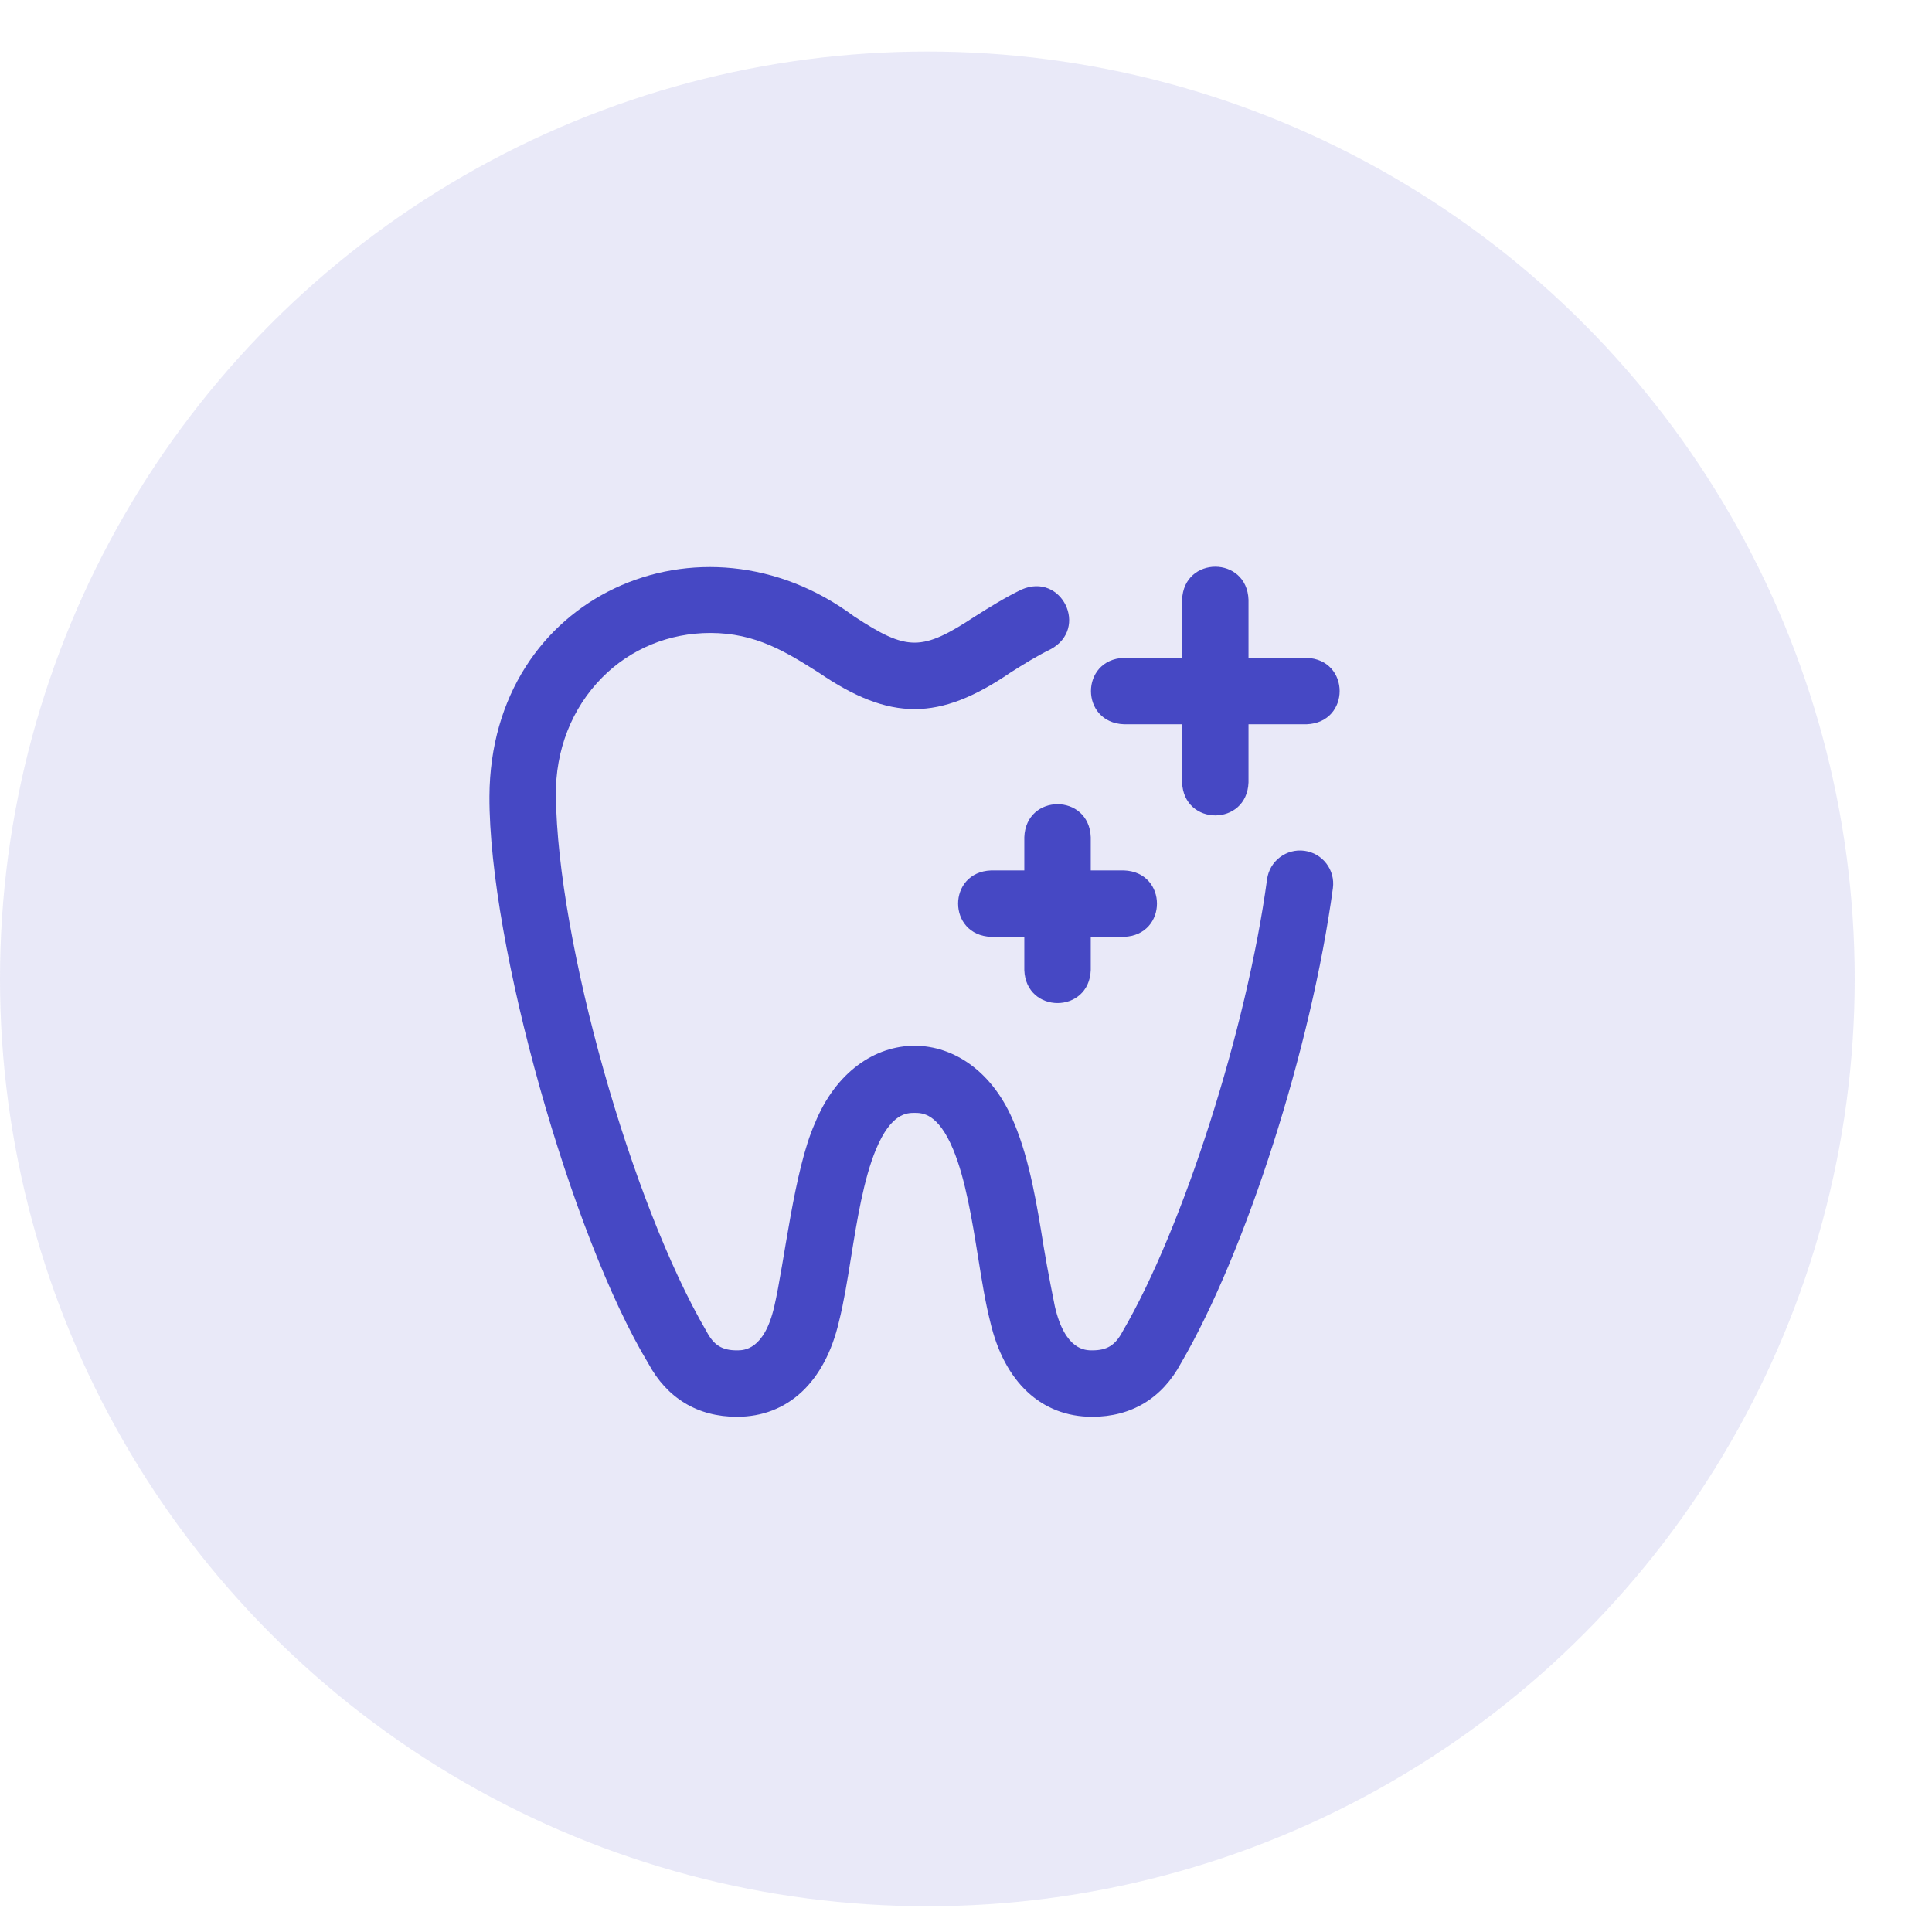
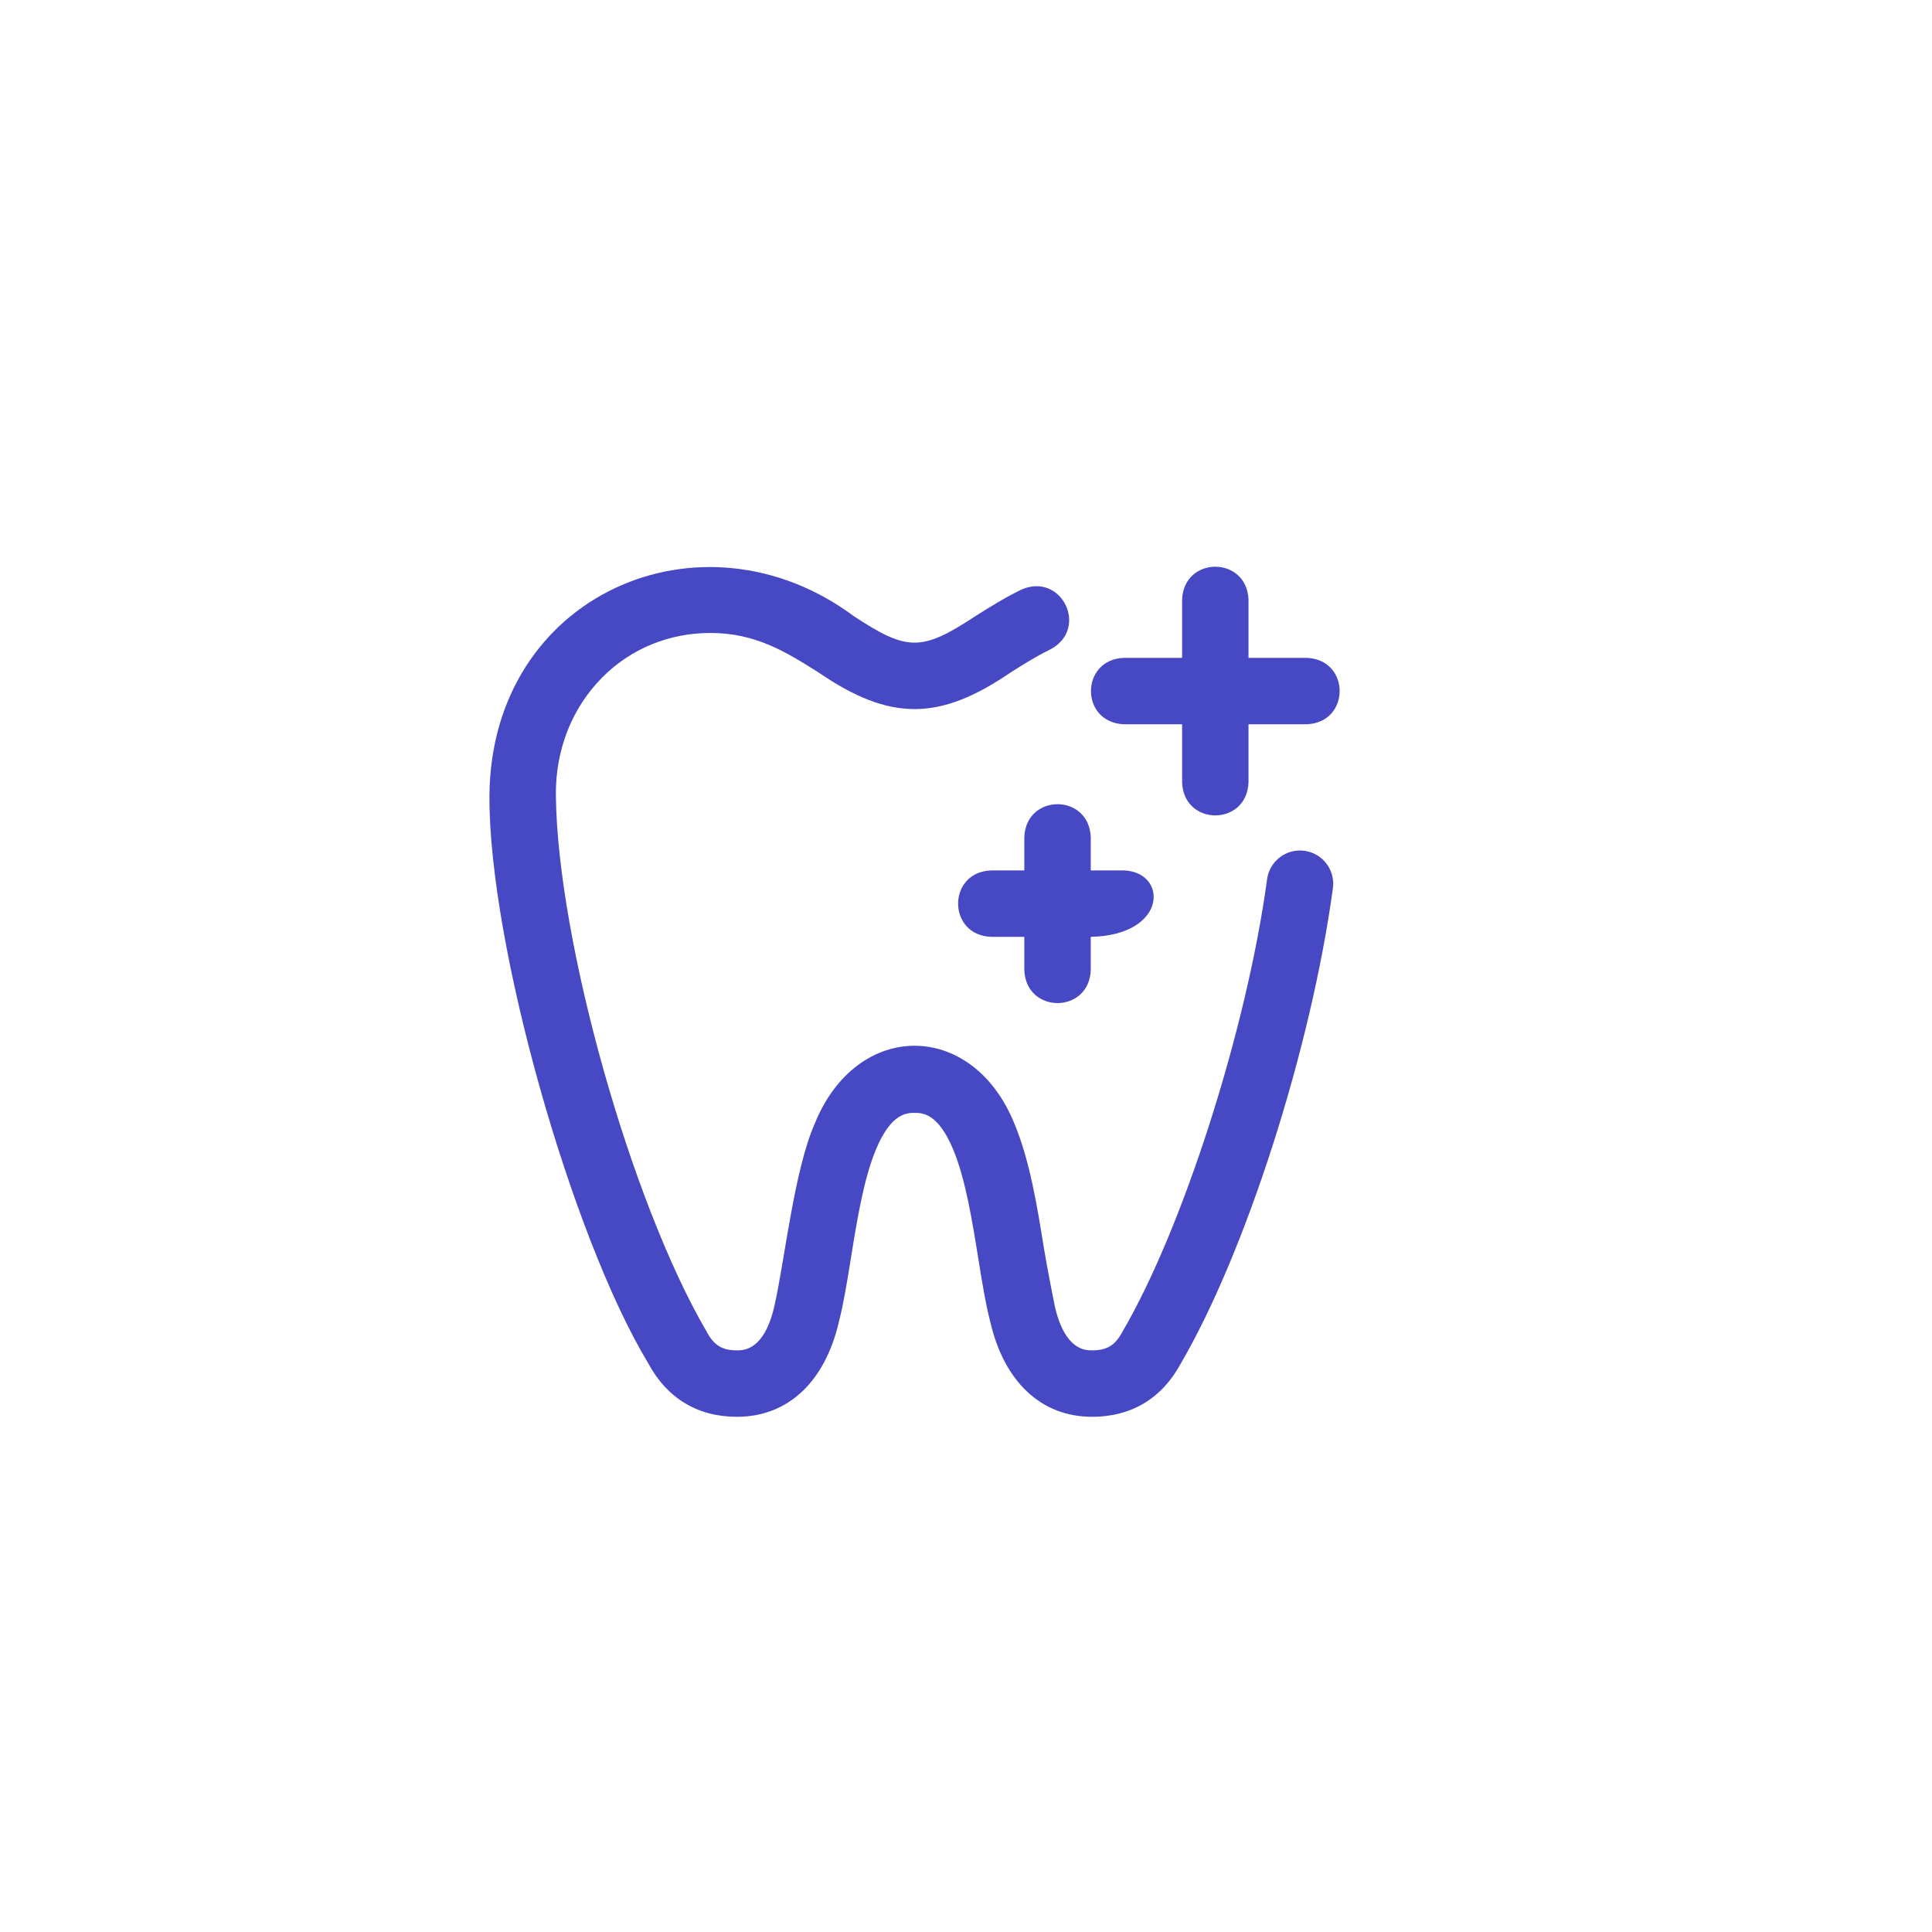
<svg xmlns="http://www.w3.org/2000/svg" width="75" height="75" viewBox="0 0 75 75" fill="none">
-   <circle cx="36" cy="38" r="36" fill="#4648C4" fill-opacity="0.12" />
-   <path d="M27.429 51.689C27.42 51.673 27.438 51.705 27.429 51.689V51.689ZM43.578 51.689C43.569 51.705 43.587 51.673 43.578 51.689V51.689ZM50.639 33.028C49.934 32.932 49.284 33.426 49.188 34.132C48.4 39.946 45.92 47.685 43.578 51.689C43.296 52.223 42.976 52.421 42.398 52.421C42.136 52.421 41.342 52.421 40.949 50.714C40.947 50.704 40.653 49.255 40.516 48.402C40.264 46.832 39.978 45.052 39.378 43.618C37.748 39.591 33.262 39.587 31.629 43.618C30.823 45.436 30.451 49.02 30.058 50.714C29.666 52.421 28.87 52.421 28.609 52.421C28.031 52.421 27.711 52.223 27.429 51.689C24.501 46.684 21.644 36.548 21.579 30.884C21.558 29.122 22.195 27.495 23.372 26.305C24.478 25.186 25.971 24.571 27.577 24.571C29.343 24.571 30.523 25.315 31.772 26.103C34.553 28.003 36.457 28 39.235 26.103C39.728 25.792 40.238 25.471 40.779 25.207C42.288 24.403 41.215 22.198 39.651 22.888C38.983 23.213 38.386 23.59 37.859 23.922C35.781 25.289 35.226 25.288 33.148 23.922C27.241 19.526 19.041 23.079 19 30.914C18.977 36.652 22.183 47.98 25.163 52.921C25.893 54.281 27.084 55 28.609 55C30.581 55 32.023 53.654 32.568 51.307C32.754 50.573 32.892 49.717 33.037 48.811C33.267 47.383 33.527 45.764 34.008 44.614C34.598 43.202 35.21 43.202 35.504 43.202C35.797 43.202 36.409 43.202 36.999 44.614C37.48 45.764 37.74 47.383 37.97 48.811C38.115 49.717 38.253 50.573 38.44 51.307C38.984 53.654 40.426 55 42.398 55C43.923 55 45.114 54.281 45.844 52.921C48.369 48.592 50.904 40.67 51.743 34.479C51.839 33.773 51.345 33.123 50.639 33.028ZM39.764 32.5V33.79H38.475C36.766 33.853 36.767 36.306 38.475 36.368H39.764V37.658C39.827 39.367 42.28 39.365 42.343 37.658V36.368H43.632C45.341 36.305 45.34 33.852 43.632 33.79H42.343V32.5C42.279 30.791 39.827 30.793 39.764 32.5ZM43.632 28.116H45.889V30.373C45.952 32.082 48.404 32.08 48.467 30.373V28.116H50.724C52.433 28.053 52.431 25.6 50.724 25.538H48.467V23.281C48.404 21.572 45.951 21.574 45.889 23.281V25.538H43.632C41.923 25.601 41.925 28.054 43.632 28.116Z" fill="#4648C4" />
+   <path d="M27.429 51.689C27.42 51.673 27.438 51.705 27.429 51.689V51.689ZM43.578 51.689C43.569 51.705 43.587 51.673 43.578 51.689V51.689ZM50.639 33.028C49.934 32.932 49.284 33.426 49.188 34.132C48.4 39.946 45.92 47.685 43.578 51.689C43.296 52.223 42.976 52.421 42.398 52.421C42.136 52.421 41.342 52.421 40.949 50.714C40.947 50.704 40.653 49.255 40.516 48.402C40.264 46.832 39.978 45.052 39.378 43.618C37.748 39.591 33.262 39.587 31.629 43.618C30.823 45.436 30.451 49.02 30.058 50.714C29.666 52.421 28.87 52.421 28.609 52.421C28.031 52.421 27.711 52.223 27.429 51.689C24.501 46.684 21.644 36.548 21.579 30.884C21.558 29.122 22.195 27.495 23.372 26.305C24.478 25.186 25.971 24.571 27.577 24.571C29.343 24.571 30.523 25.315 31.772 26.103C34.553 28.003 36.457 28 39.235 26.103C39.728 25.792 40.238 25.471 40.779 25.207C42.288 24.403 41.215 22.198 39.651 22.888C38.983 23.213 38.386 23.59 37.859 23.922C35.781 25.289 35.226 25.288 33.148 23.922C27.241 19.526 19.041 23.079 19 30.914C18.977 36.652 22.183 47.98 25.163 52.921C25.893 54.281 27.084 55 28.609 55C30.581 55 32.023 53.654 32.568 51.307C32.754 50.573 32.892 49.717 33.037 48.811C33.267 47.383 33.527 45.764 34.008 44.614C34.598 43.202 35.21 43.202 35.504 43.202C35.797 43.202 36.409 43.202 36.999 44.614C37.48 45.764 37.74 47.383 37.97 48.811C38.115 49.717 38.253 50.573 38.44 51.307C38.984 53.654 40.426 55 42.398 55C43.923 55 45.114 54.281 45.844 52.921C48.369 48.592 50.904 40.67 51.743 34.479C51.839 33.773 51.345 33.123 50.639 33.028ZM39.764 32.5V33.79H38.475C36.766 33.853 36.767 36.306 38.475 36.368H39.764V37.658C39.827 39.367 42.28 39.365 42.343 37.658V36.368C45.341 36.305 45.34 33.852 43.632 33.79H42.343V32.5C42.279 30.791 39.827 30.793 39.764 32.5ZM43.632 28.116H45.889V30.373C45.952 32.082 48.404 32.08 48.467 30.373V28.116H50.724C52.433 28.053 52.431 25.6 50.724 25.538H48.467V23.281C48.404 21.572 45.951 21.574 45.889 23.281V25.538H43.632C41.923 25.601 41.925 28.054 43.632 28.116Z" fill="#4648C4" />
</svg>